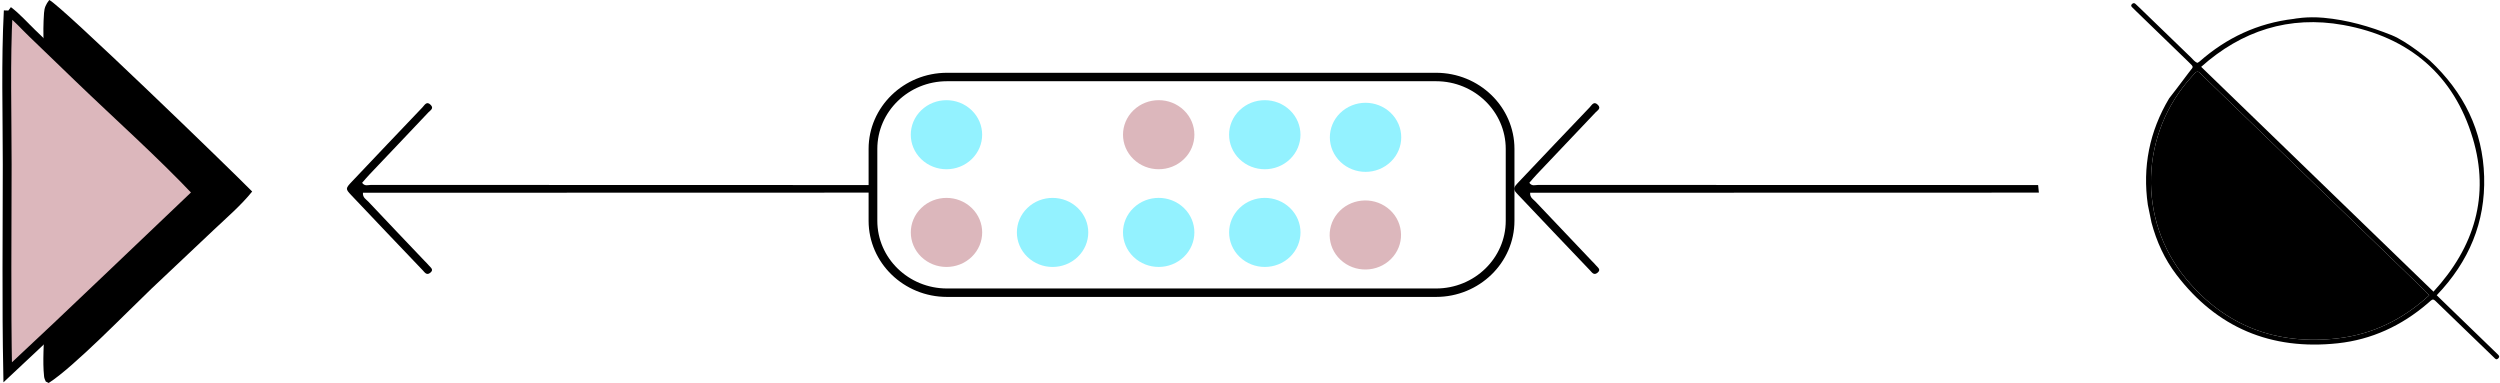
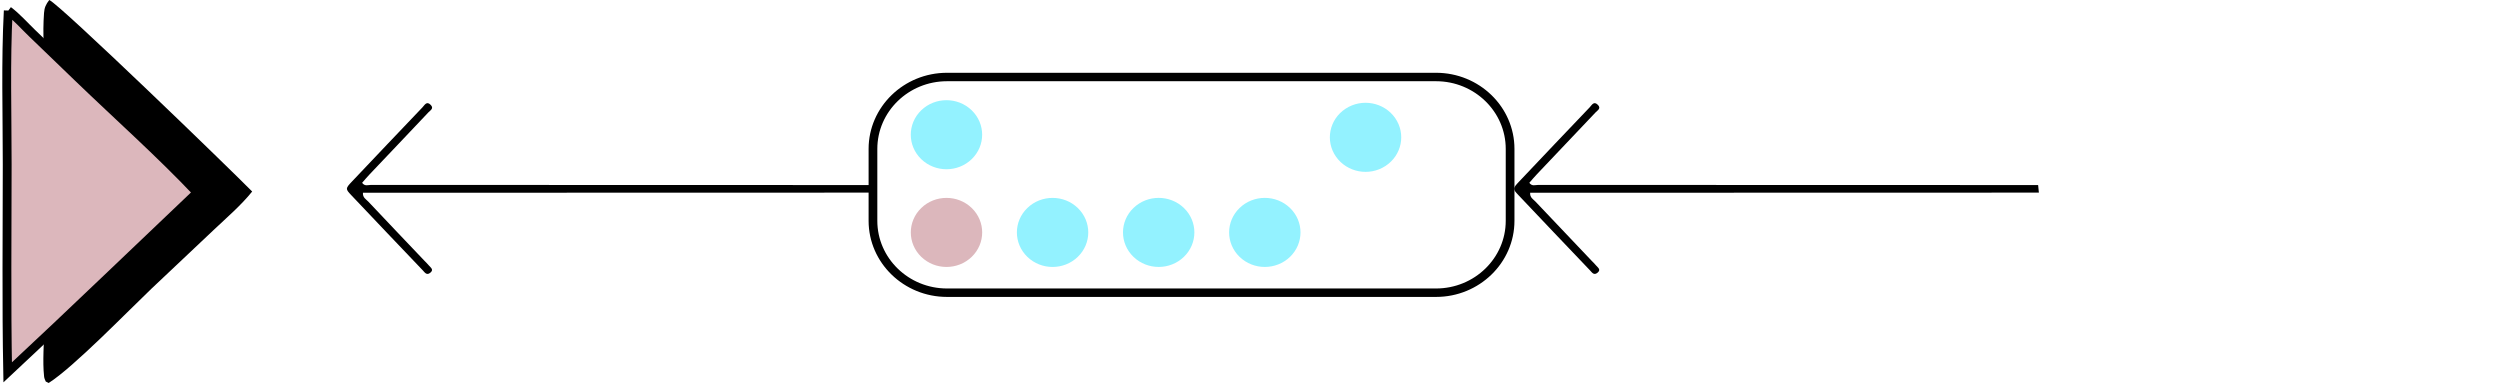
<svg xmlns="http://www.w3.org/2000/svg" width="372" height="57" viewBox="0 0 372 57" fill="none">
  <path d="M63.806 39.49C63.604 39.239 63.362 39.02 63.136 38.781C60.356 35.858 57.569 32.938 54.806 30.004C54.48 29.657 53.944 29.402 54.007 28.681L55.584 28.681C82.813 28.681 102.476 28.681 129.705 28.662C129.657 28.288 129.618 27.91 129.594 27.536C102.269 27.528 82.515 27.528 55.191 27.516C54.778 27.516 54.273 27.759 53.884 27.2C54.254 26.78 54.619 26.34 55.016 25.924C57.926 22.854 60.849 19.796 63.747 16.719C64.013 16.433 64.6 16.144 64.1 15.62C63.485 14.984 63.191 15.628 62.865 15.971C59.364 19.642 55.862 23.317 52.376 27.007C51.391 28.049 51.383 28.103 52.276 29.047C55.806 32.784 59.356 36.502 62.905 40.223C63.203 40.535 63.481 41.025 64.025 40.585C64.609 40.115 64.069 39.814 63.806 39.49Z" fill="black" />
  <path d="M237.486 39.49C237.284 39.239 237.041 39.02 236.815 38.781C234.036 35.858 231.249 32.938 228.485 30.004C228.16 29.657 227.624 29.402 227.687 28.681L229.263 28.681C256.493 28.681 276.155 28.681 303.385 28.662C303.337 28.288 303.297 27.91 303.273 27.536C275.949 27.528 256.195 27.528 228.87 27.516C228.457 27.516 227.953 27.759 227.564 27.2C227.933 26.78 228.299 26.34 228.696 25.924C231.606 22.854 234.528 19.796 237.427 16.719C237.693 16.433 238.28 16.144 237.78 15.62C237.165 14.984 236.871 15.628 236.545 15.971C233.043 19.642 229.541 23.317 226.055 27.007C225.071 28.049 225.063 28.103 225.956 29.047C229.486 32.784 233.035 36.502 236.585 40.223C236.883 40.535 237.161 41.025 237.705 40.585C238.288 40.115 237.748 39.814 237.486 39.49Z" fill="black" />
  <path d="M225.351 22.158L225.351 32.854C225.351 39.098 220.119 44.182 213.686 44.182L140.913 44.182C134.481 44.182 129.248 39.103 129.248 32.854L129.248 22.158C129.248 15.914 134.481 10.83 140.913 10.83L213.686 10.83C220.119 10.83 225.351 15.909 225.351 22.158ZM130.546 32.854C130.546 38.408 135.194 42.926 140.913 42.926L213.686 42.926C219.405 42.926 224.054 38.408 224.054 32.854L224.054 22.158C224.054 16.604 219.405 12.086 213.686 12.086L140.913 12.086C135.194 12.086 130.546 16.604 130.546 22.158L130.546 32.854Z" fill="black" />
  <path d="M144.593 30.951C142.519 28.945 139.157 28.945 137.083 30.951C135.009 32.958 135.009 36.211 137.083 38.218C139.157 40.224 142.519 40.224 144.593 38.218C146.667 36.211 146.667 32.958 144.593 30.951Z" fill="#DCB7BC" />
  <path d="M144.589 16.413C142.515 14.406 139.153 14.406 137.079 16.413C135.005 18.419 135.005 21.673 137.079 23.679C139.153 25.686 142.515 25.686 144.589 23.679C146.663 21.673 146.663 18.419 144.589 16.413Z" fill="#93F2FF" />
  <path d="M160.378 30.952C158.304 28.945 154.942 28.945 152.868 30.952C150.794 32.958 150.794 36.212 152.868 38.218C154.942 40.225 158.304 40.225 160.378 38.218C162.452 36.212 162.452 32.958 160.378 30.952Z" fill="#93F2FF" />
  <path d="M176.167 30.949C174.093 28.943 170.731 28.943 168.657 30.949C166.583 32.956 166.583 36.209 168.657 38.216C170.731 40.222 174.093 40.222 176.167 38.216C178.241 36.209 178.241 32.956 176.167 30.949Z" fill="#93F2FF" />
-   <path d="M176.169 16.411C174.095 14.404 170.733 14.404 168.659 16.411C166.585 18.417 166.585 21.671 168.659 23.677C170.733 25.684 174.095 25.684 176.169 23.677C178.243 21.671 178.243 18.417 176.169 16.411Z" fill="#DCB7BC" />
  <path d="M191.958 30.95C189.884 28.944 186.522 28.944 184.448 30.95C182.374 32.957 182.374 36.21 184.448 38.217C186.522 40.223 189.884 40.223 191.958 38.217C194.032 36.21 194.032 32.957 191.958 30.95Z" fill="#93F2FF" />
-   <path d="M191.954 16.412C189.88 14.405 186.518 14.405 184.444 16.412C182.37 18.419 182.37 21.672 184.444 23.679C186.518 25.685 189.88 25.685 191.954 23.679C194.028 21.672 194.028 18.419 191.954 16.412Z" fill="#93F2FF" />
-   <path d="M206.469 30.943C204.174 29.177 200.833 29.546 199.008 31.767C197.182 33.988 197.564 37.22 199.859 38.987C202.155 40.753 205.495 40.384 207.321 38.163C209.146 35.942 208.765 32.709 206.469 30.943Z" fill="#DCB7BC" />
  <path d="M207.592 17.556C205.949 15.205 202.648 14.588 200.219 16.178C197.789 17.768 197.152 20.962 198.795 23.313C200.438 25.664 203.739 26.281 206.168 24.691C208.598 23.101 209.235 19.907 207.592 17.556Z" fill="#93F2FF" />
  <path d="M7.337 0.004C8.953 0.685 34.373 25.286 37.523 28.5C35.863 30.566 33.707 32.409 31.772 34.239L22.553 42.941C18.949 46.382 10.931 54.648 7.246 56.987L6.811 56.774C6.696 56.524 6.59 56.297 6.561 56.024C6.31 53.718 6.57 51.11 6.561 48.762L6.536 32.043L6.565 11.314C6.565 8.225 6.324 4.992 6.551 1.922C6.609 1.121 6.836 0.634 7.332 -0L7.337 0.004Z" fill="black" />
  <path d="M1.229 1.587C2.478 2.524 3.622 3.824 4.747 4.908L11.647 11.558C17.535 17.234 23.734 22.736 29.346 28.662L15.623 41.736C10.827 46.319 6.001 50.876 1.143 55.404C0.947 45.102 1.071 34.772 1.071 24.47C1.071 16.87 0.833 9.173 1.229 1.583L1.229 1.587Z" fill="#DCB7BC" stroke="black" stroke-width="1.314" stroke-miterlimit="10" />
-   <path d="M361.471 43.934C357.541 47.557 353.009 49.764 347.778 50.356C338.656 51.385 331.053 48.451 325.298 41.51C317.971 32.671 318.411 19.837 326.173 11.354C326.258 11.262 326.349 11.18 326.42 11.08C326.752 10.617 327.097 10.497 327.5 11.004C327.601 11.133 327.735 11.237 327.855 11.354C338.78 21.924 349.707 32.495 360.632 43.068C360.895 43.323 361.143 43.594 361.471 43.934Z" fill="black" />
-   <path d="M355.899 5.24C352.587 3.918 349.314 2.974 345.761 2.647C343.237 2.414 341.314 2.81 341.314 2.81C335.927 3.44 331.294 5.634 327.299 9.147C327.208 9.229 327.091 9.282 326.98 9.352C326.56 9.204 326.333 8.848 326.043 8.574C323.486 6.109 320.932 3.635 318.378 1.164C318.17 0.962 317.962 0.761 317.747 0.569C317.552 0.396 317.376 0.459 317.214 0.629C317.071 0.78 317.113 0.925 317.23 1.051C317.425 1.261 317.64 1.46 317.845 1.658C320.428 4.158 323.011 6.657 325.594 9.159C326.567 10.104 326.378 9.849 325.705 10.781C324.966 11.804 322.764 14.643 322.764 14.643C319.829 19.57 318.788 24.855 319.598 30.477L320.138 33.099C320.887 35.923 322.081 38.561 323.87 40.9C329.846 48.719 337.888 52.156 347.863 51.08C352.915 50.535 357.35 48.458 361.169 45.2C362.142 44.369 361.921 44.325 362.91 45.278C364.071 46.396 365.226 47.52 366.384 48.64C367.962 50.161 369.533 51.684 371.114 53.205C371.277 53.362 371.436 53.608 371.726 53.34C371.973 53.11 371.885 52.928 371.674 52.736C371.489 52.569 371.316 52.392 371.14 52.219C368.795 49.95 366.446 47.677 364.1 45.407C363.603 44.926 363.108 44.444 362.584 43.934C367.393 38.91 369.836 33.065 369.641 26.274C369.449 19.453 366.622 13.736 361.55 8.996C361.55 8.996 358.189 6.156 355.892 5.24L355.899 5.24ZM347.778 50.356C338.656 51.385 331.053 48.451 325.298 41.51C317.972 32.671 318.411 19.837 326.173 11.354C326.258 11.262 326.349 11.18 326.421 11.08C326.752 10.617 327.097 10.497 327.501 11.004C327.602 11.133 327.735 11.237 327.855 11.354C338.78 21.924 349.708 32.495 360.632 43.069C360.896 43.324 361.143 43.594 361.472 43.934C357.542 47.557 353.01 49.764 347.778 50.356ZM367.946 20.558C370.5 29.105 368.232 36.729 362.103 43.396C350.515 32.183 339.079 21.118 327.533 9.946C333.555 4.576 340.637 2.269 348.68 3.72C358.537 5.495 365.158 11.228 367.942 20.558L367.946 20.558Z" fill="black" />
</svg>